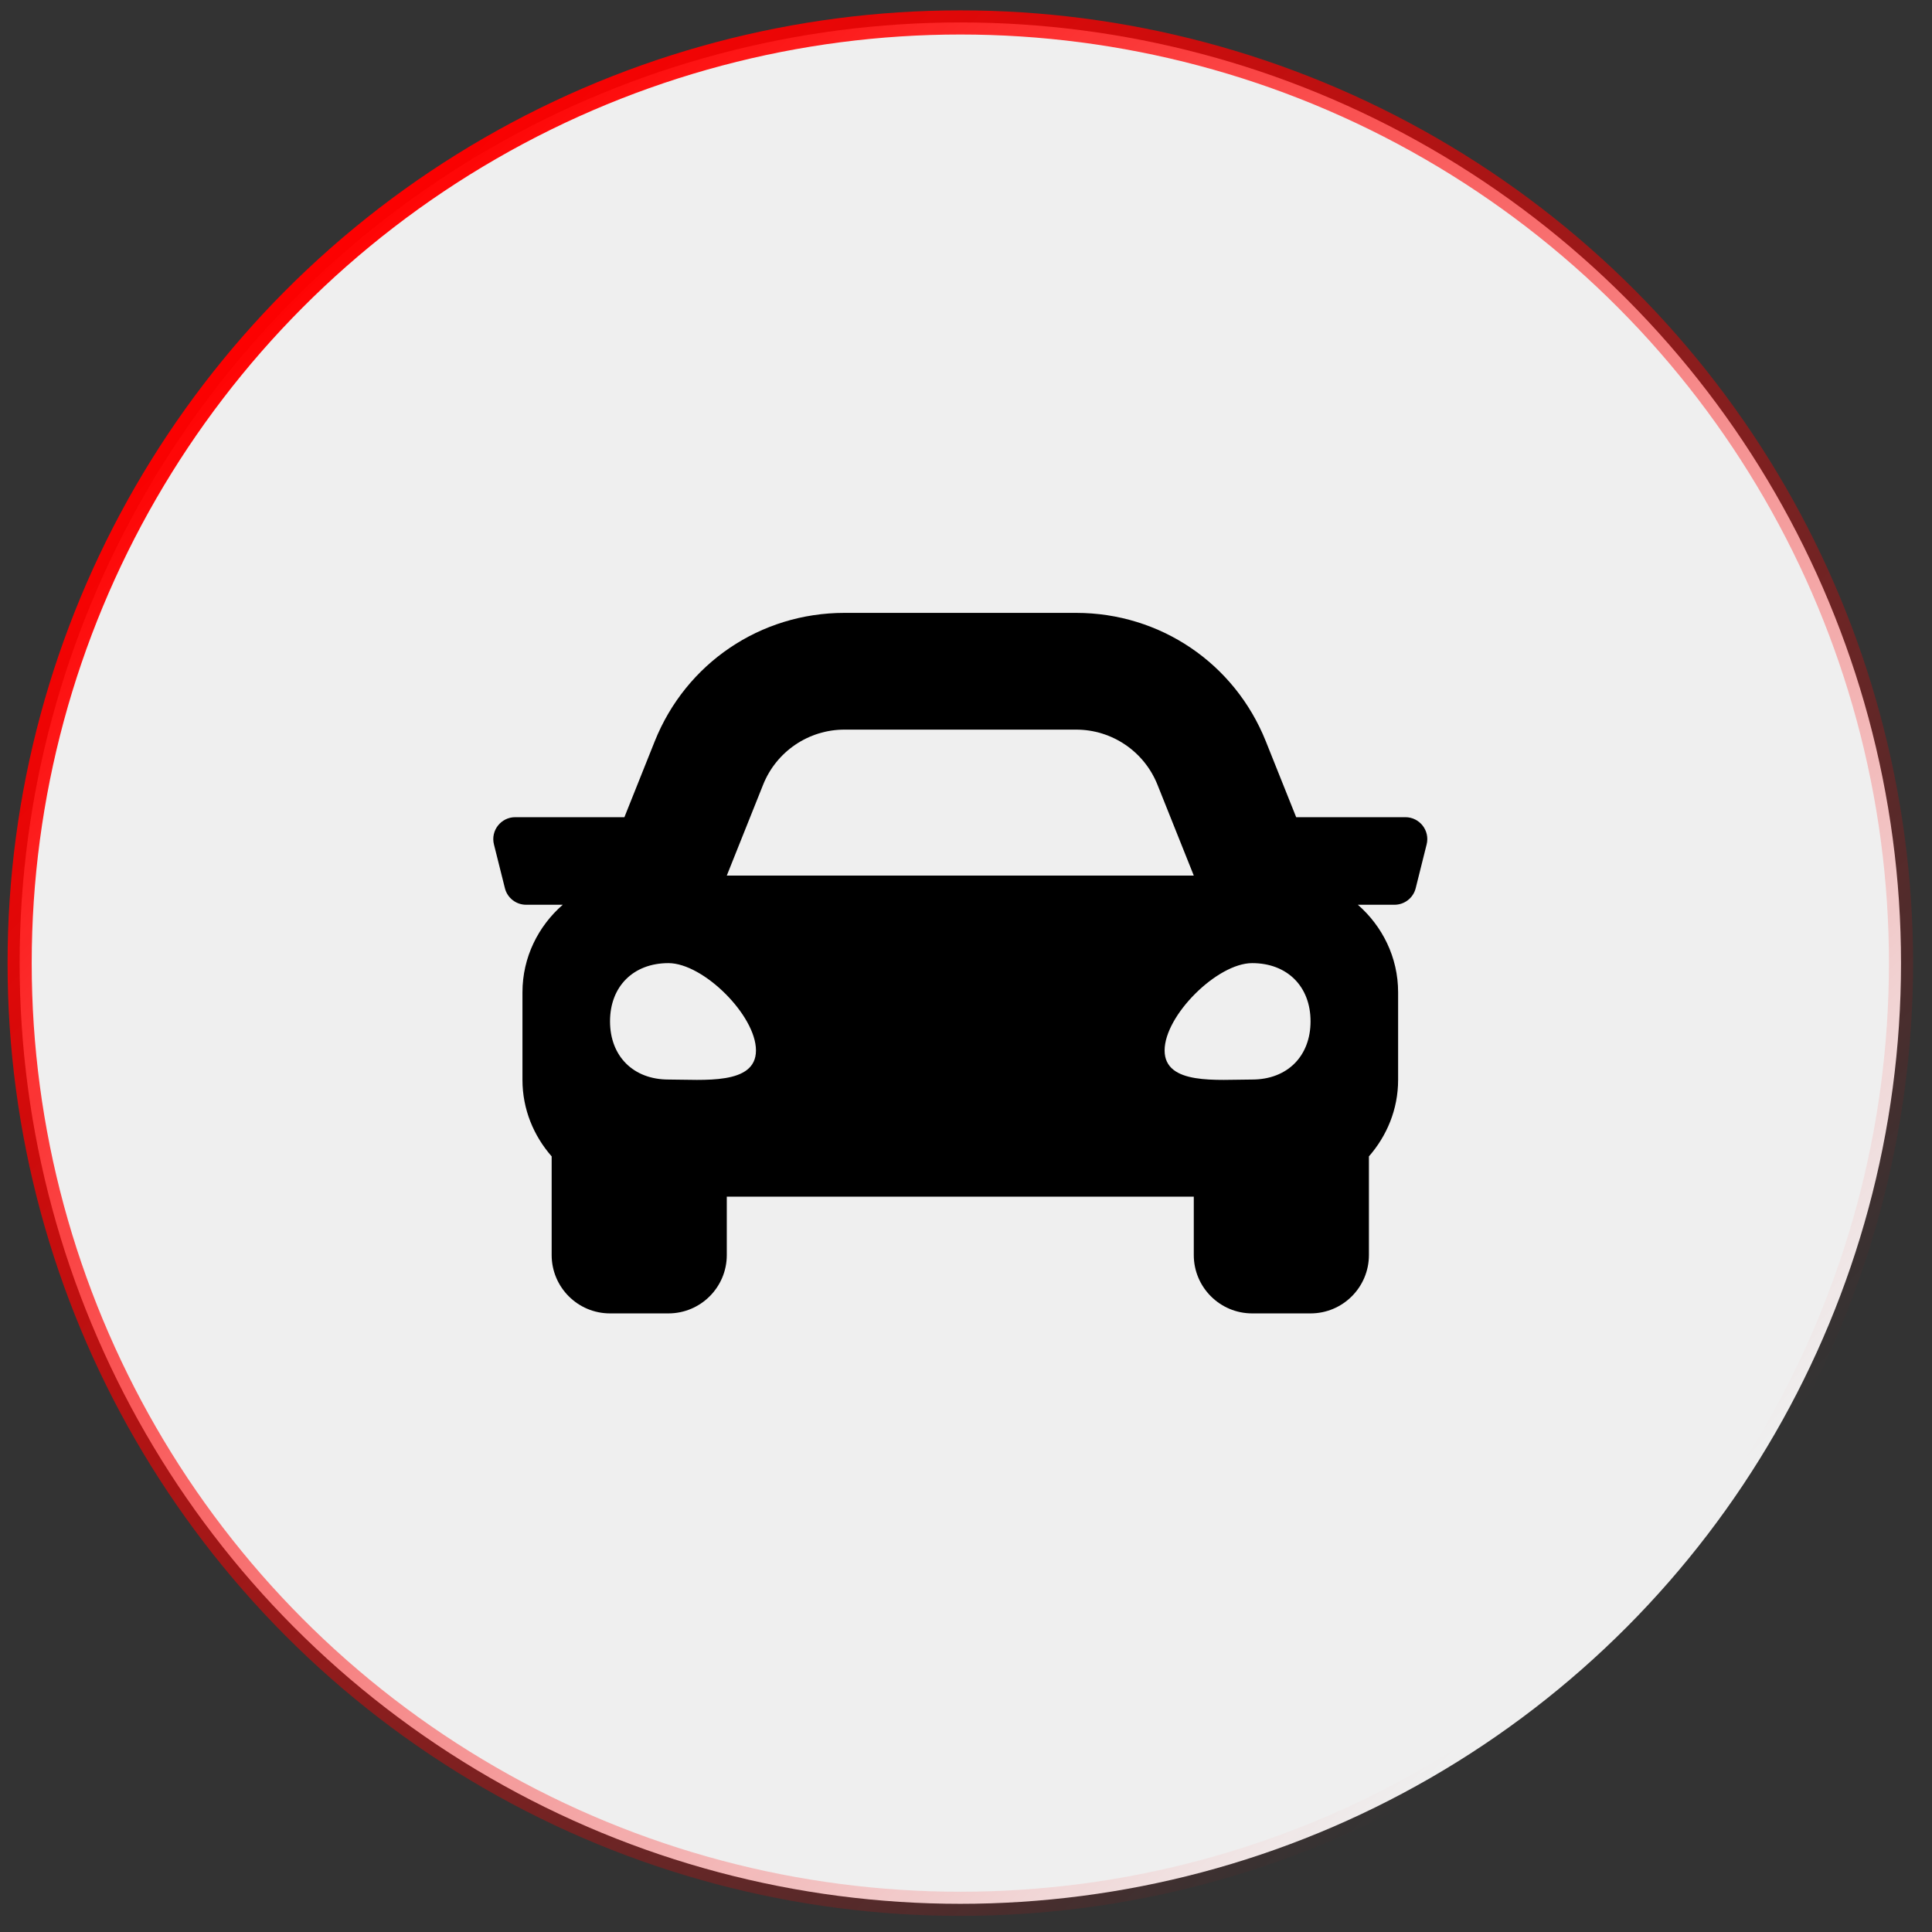
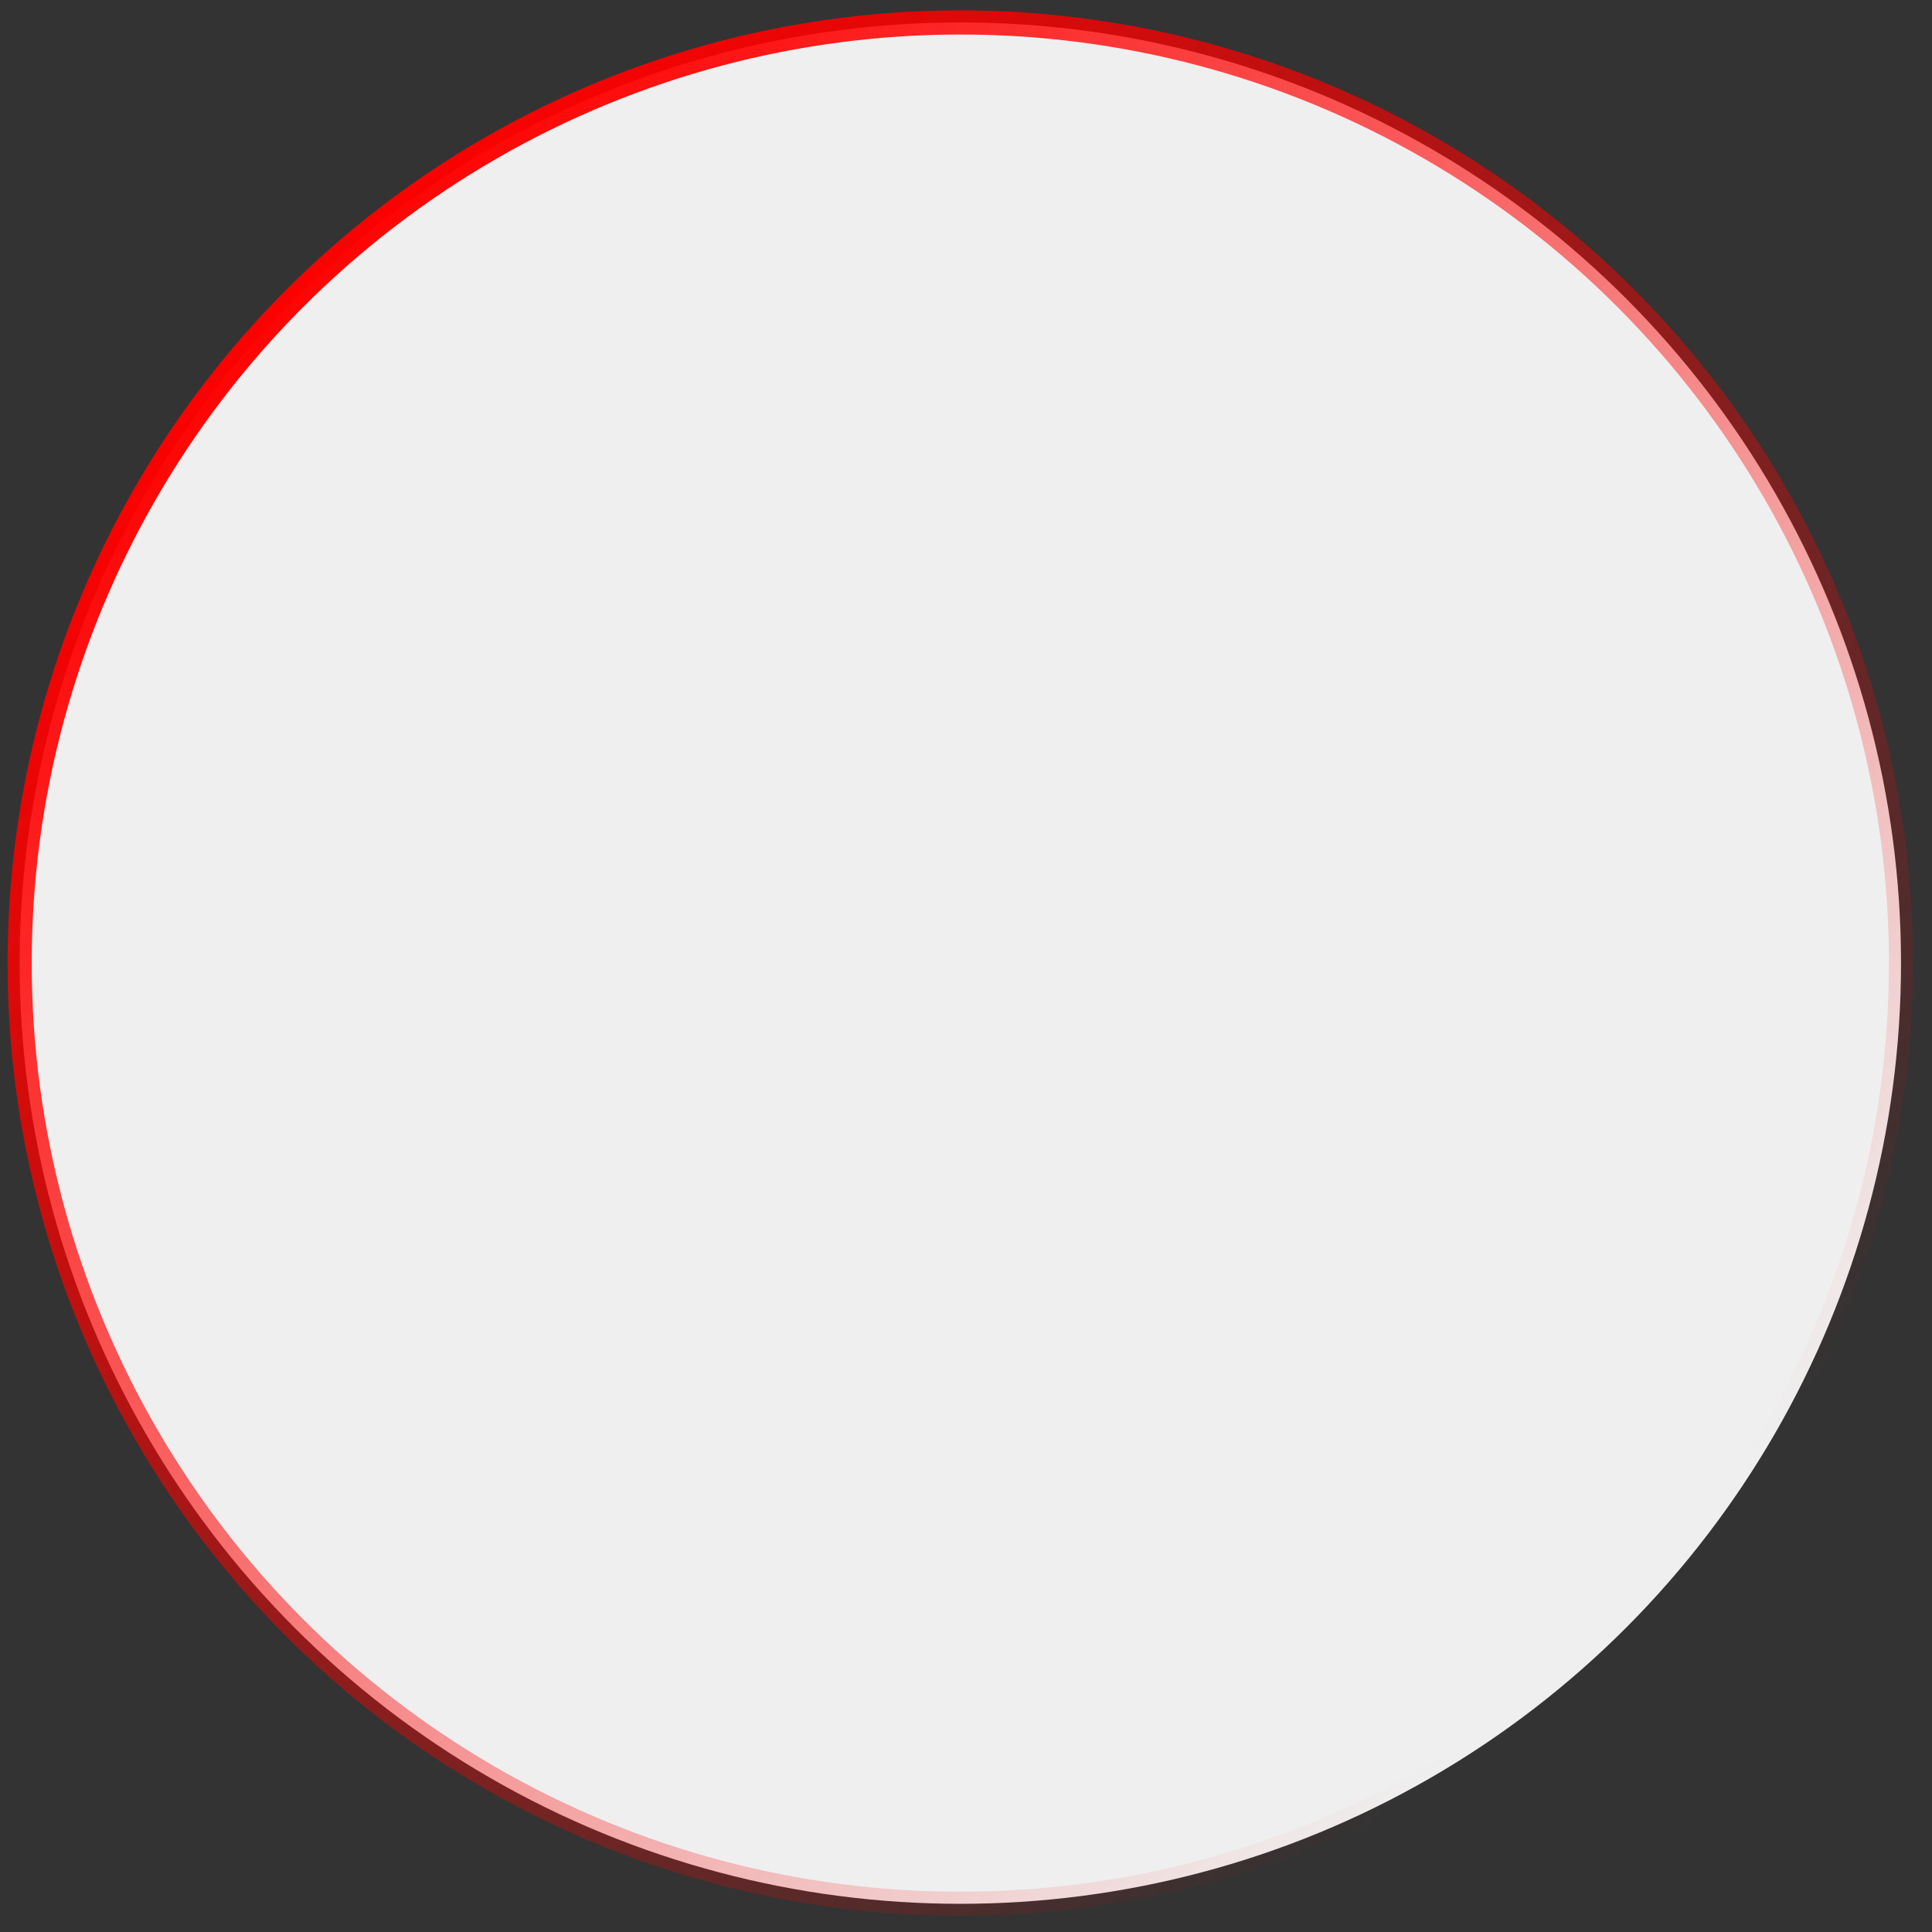
<svg xmlns="http://www.w3.org/2000/svg" width="80" height="80" viewBox="0 0 80 80" fill="none">
  <rect x="0" y="0" width="80" height="80" fill="#333333" stroke="none" />
  <circle cx="39.765" cy="39.881" r="38.952" fill="#EFEFEF" stroke="url(#paint0_linear_415_68)" />
-   <path d="M58.194 33.838H53.672L52.415 30.696C51.123 27.465 48.04 25.378 44.56 25.378H34.967C31.487 25.378 28.404 27.465 27.111 30.696L25.855 33.838H21.333C20.743 33.838 20.31 34.393 20.453 34.965L20.907 36.778C21.007 37.181 21.37 37.464 21.786 37.464H23.302C22.288 38.35 21.634 39.638 21.634 41.09V44.716C21.634 45.934 22.099 47.033 22.843 47.883V51.968C22.843 53.302 23.925 54.385 25.26 54.385H27.677C29.012 54.385 30.095 53.302 30.095 51.968V49.55H49.432V51.968C49.432 53.302 50.515 54.385 51.85 54.385H54.267C55.602 54.385 56.684 53.302 56.684 51.968V47.883C57.427 47.033 57.893 45.934 57.893 44.716V41.09C57.893 39.638 57.239 38.35 56.226 37.464H57.742C58.158 37.464 58.52 37.181 58.621 36.778L59.074 34.965C59.217 34.393 58.784 33.838 58.194 33.838ZM31.6 32.491C32.151 31.115 33.484 30.212 34.967 30.212H44.56C46.043 30.212 47.376 31.115 47.927 32.491L49.432 36.255H30.095L31.6 32.491ZM27.677 44.701C26.227 44.701 25.26 43.737 25.26 42.291C25.26 40.845 26.227 39.881 27.677 39.881C29.128 39.881 31.303 42.05 31.303 43.496C31.303 44.942 29.128 44.701 27.677 44.701ZM51.85 44.701C50.399 44.701 48.224 44.942 48.224 43.496C48.224 42.05 50.399 39.881 51.85 39.881C53.3 39.881 54.267 40.845 54.267 42.291C54.267 43.737 53.3 44.701 51.85 44.701Z" fill="black" />
  <defs>
    <linearGradient id="paint0_linear_415_68" x1="18.772" y1="4.048" x2="73.788" y2="59.064" gradientUnits="userSpaceOnUse">
      <stop stop-color="#FF0000" />
      <stop offset="1" stop-color="#FF0000" stop-opacity="0" />
    </linearGradient>
  </defs>
</svg>